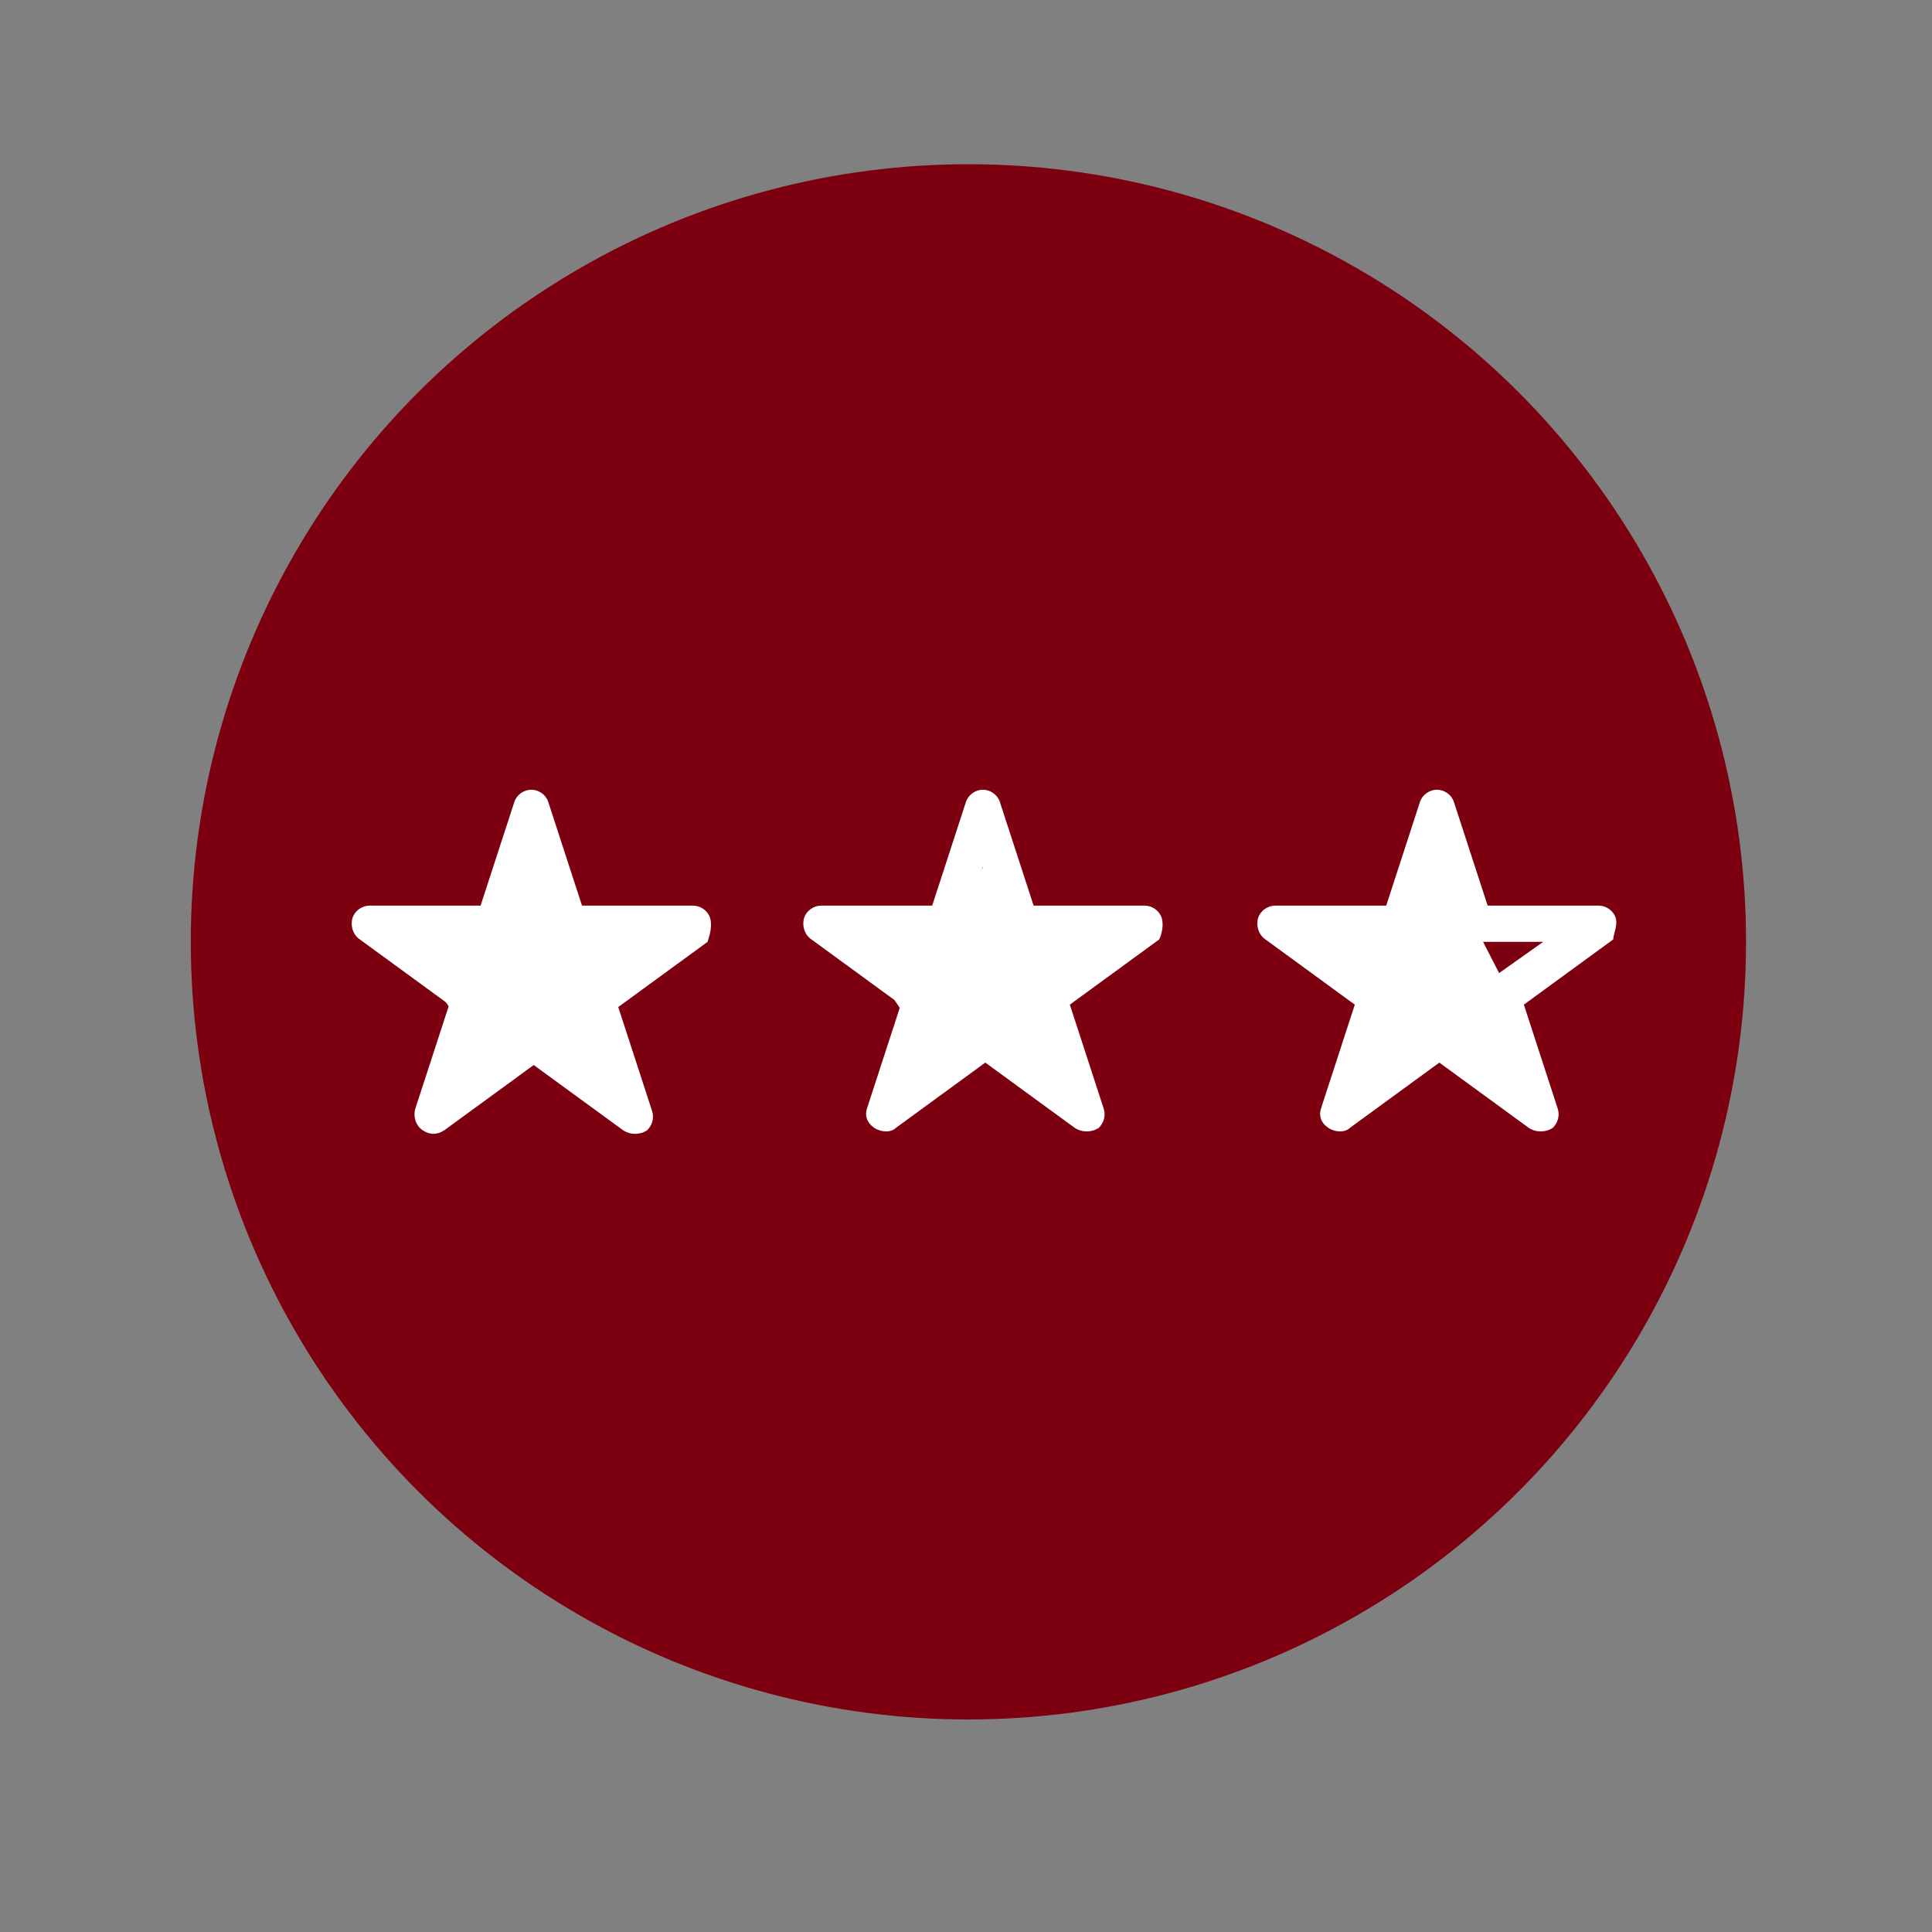
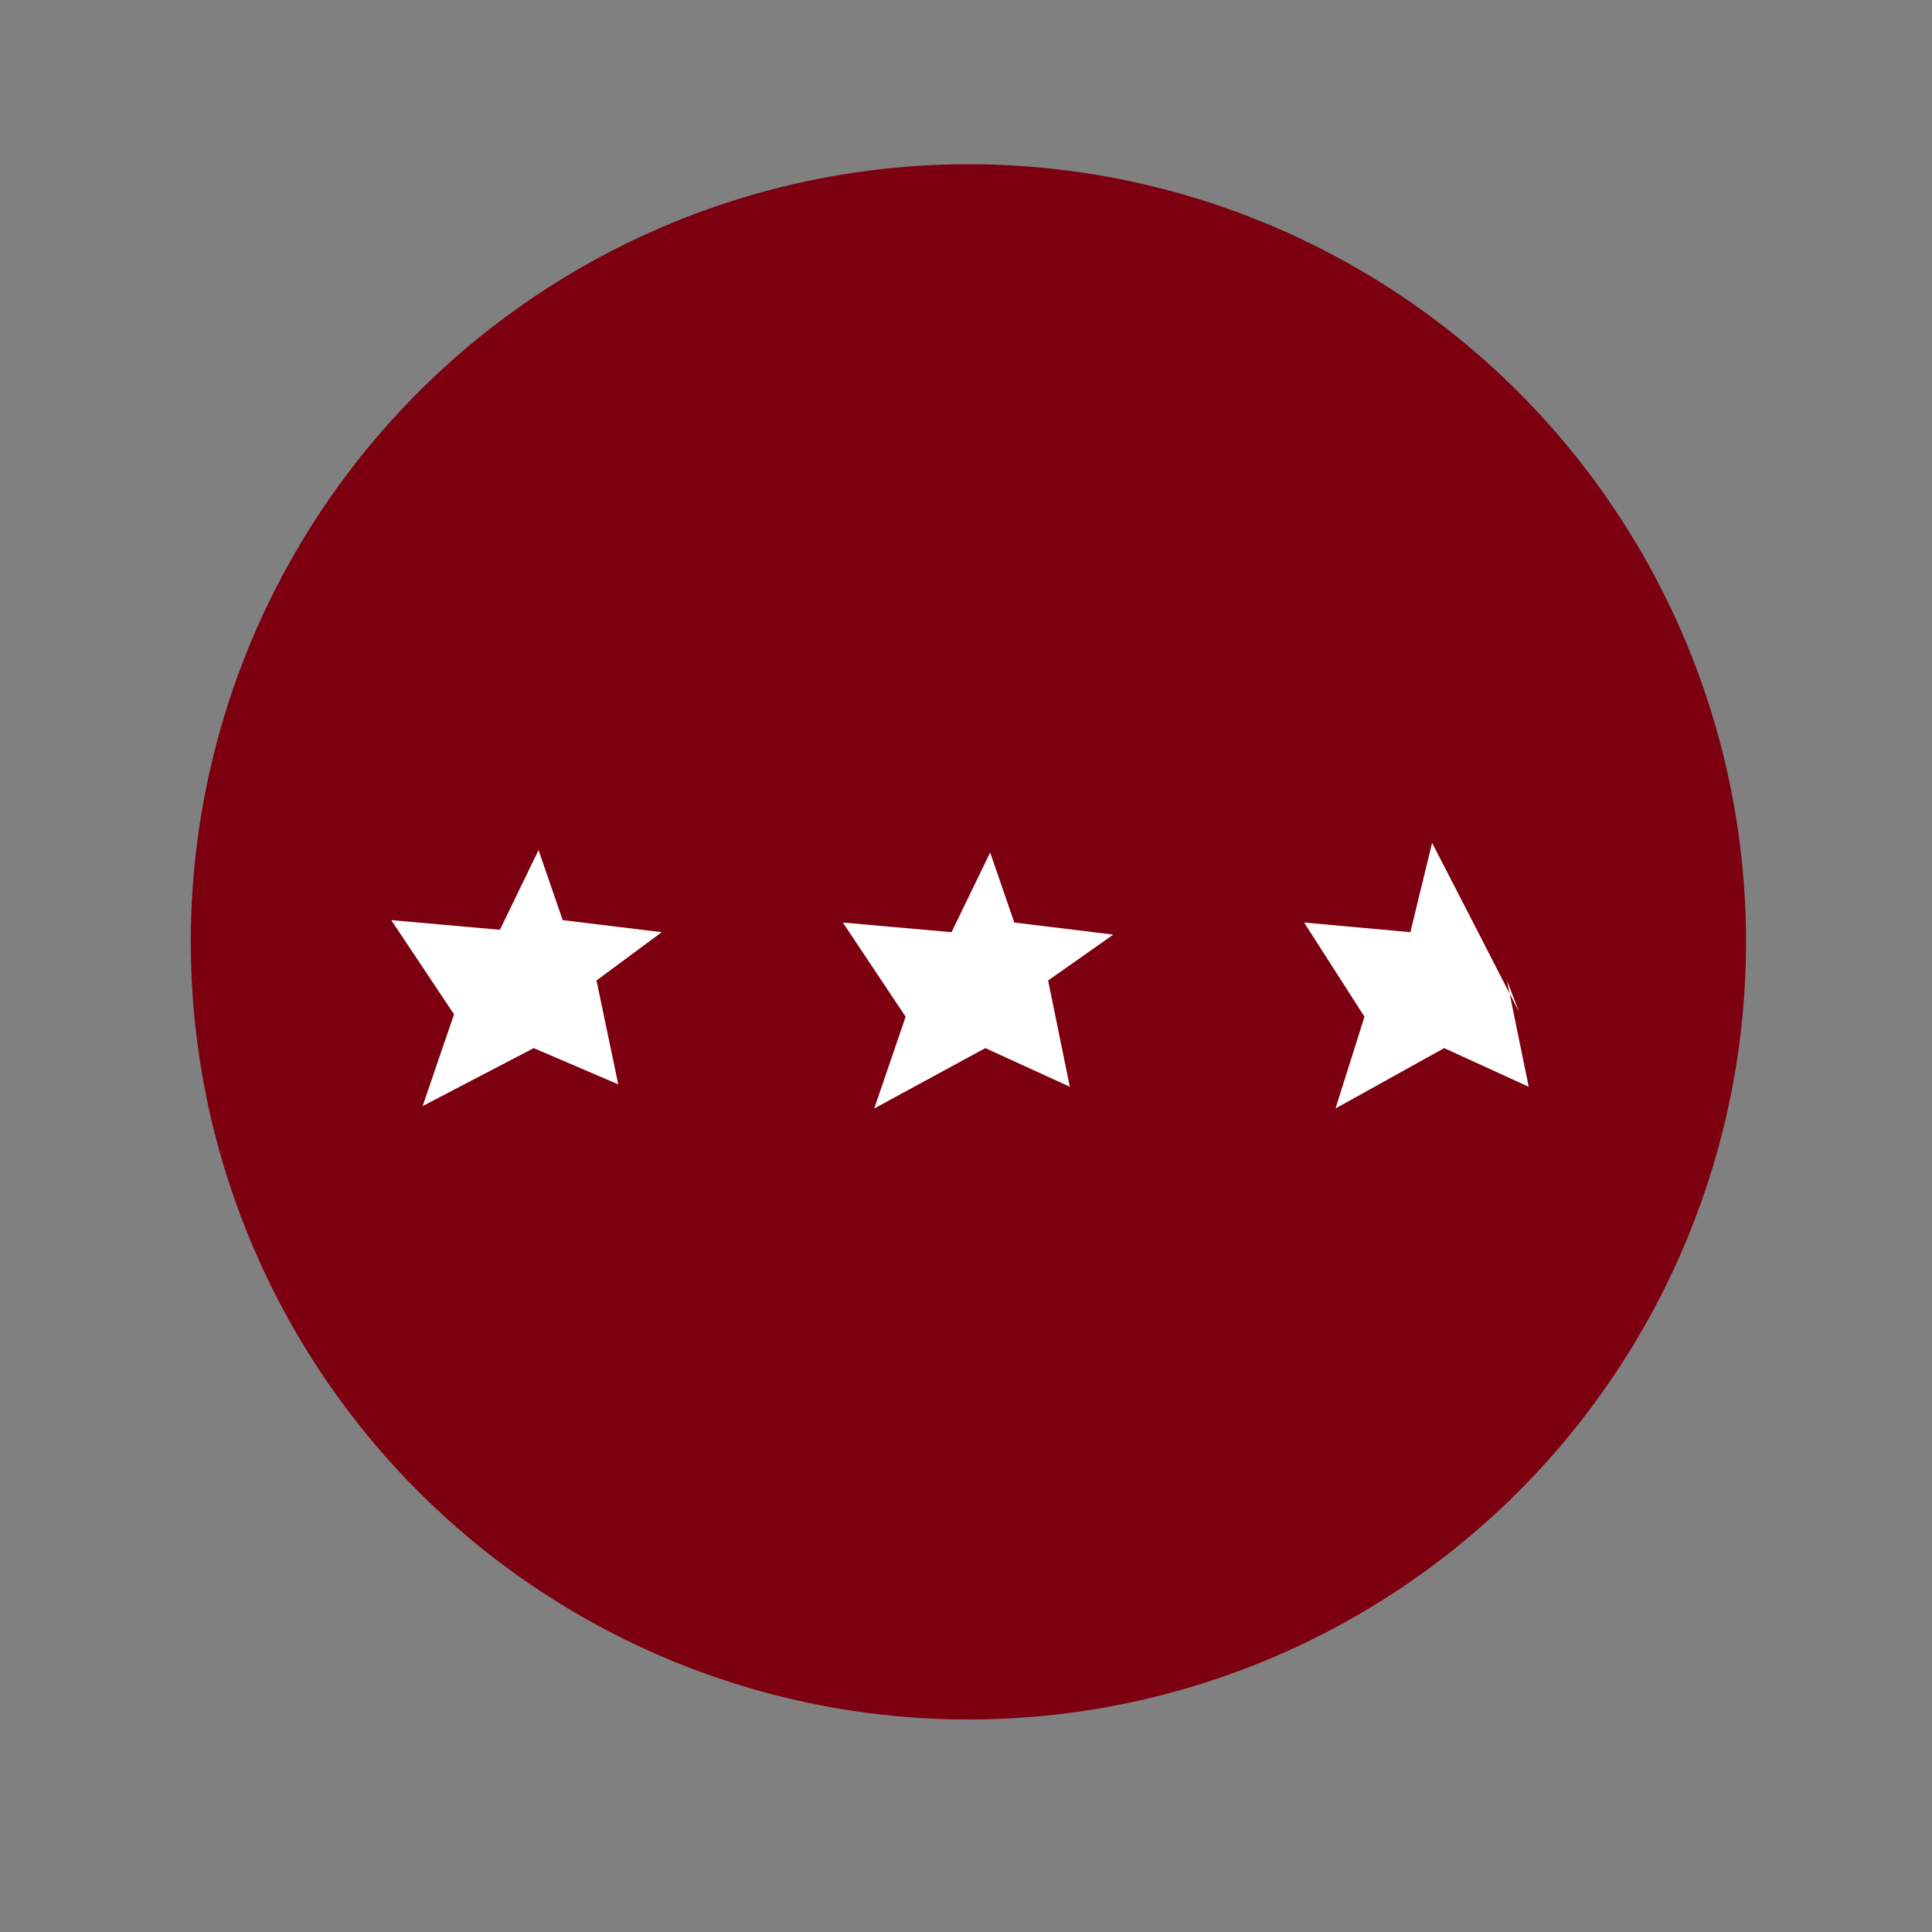
<svg xmlns="http://www.w3.org/2000/svg" version="1.1" id="Layer_1" x="0px" y="0px" viewBox="0 0 80 80" enable-background="new 0 0 80 80" xml:space="preserve">
  <rect x="0" y="0" width="80" height="80" fill="#808080" stroke="none" />
  <g>
    <circle fill="#7C000F" cx="40.1" cy="39" r="32.2" />
    <g>
      <g>
        <g>
-           <path fill="#FFFFFF" d="M48.1,38c-0.1-0.3-0.4-0.5-0.7-0.5h-4.6l-1.4-4.3c-0.1-0.3-0.4-0.5-0.7-0.5c-0.3,0-0.6,0.2-0.7,0.5      l-1.4,4.3H34c-0.3,0-0.6,0.2-0.7,0.5c-0.1,0.3,0,0.7,0.3,0.9l3.7,2.7l-1.4,4.3c-0.1,0.3,0,0.6,0.3,0.8c0.3,0.2,0.7,0.2,0.9,0      l3.7-2.7l3.7,2.7c0.3,0.2,0.7,0.2,1,0c0.2-0.2,0.3-0.5,0.2-0.8l-1.4-4.3l3.7-2.7C48.1,38.7,48.2,38.3,48.1,38z M42.8,40.7      c-0.3,0.2-0.4,0.5-0.3,0.9l0.9,2.6l-2.2-1.6c-0.3-0.2-0.6-0.2-0.9,0L38,44.1l0.9-2.6c0.1-0.3,0-0.7-0.3-0.9L36.3,39h2.8      c0.3,0,0.6-0.2,0.7-0.5l0.9-2.6l0.9,2.6c0.1,0.3,0.4,0.5,0.7,0.5H45L42.8,40.7z" />
-         </g>
+           </g>
      </g>
      <g>
        <g>
-           <path fill="#FFFFFF" d="M66.9,38c-0.1-0.3-0.4-0.5-0.7-0.5h-4.6l-1.4-4.3c-0.1-0.3-0.4-0.5-0.7-0.5c-0.3,0-0.6,0.2-0.7,0.5      l-1.4,4.3h-4.6c-0.3,0-0.6,0.2-0.7,0.5c-0.1,0.3,0,0.7,0.3,0.9l3.7,2.7l-1.4,4.3c-0.1,0.3,0,0.6,0.3,0.8c0.3,0.2,0.7,0.2,0.9,0      l3.7-2.7l3.7,2.7c0.3,0.2,0.7,0.2,1,0c0.2-0.2,0.3-0.5,0.2-0.8l-1.4-4.3l3.7-2.7C66.8,38.7,67,38.3,66.9,38z M61.5,40.7      c-0.3,0.2-0.4,0.5-0.3,0.9l0.9,2.6l-2.2-1.6c-0.3-0.2-0.6-0.2-0.9,0l-2.2,1.6l0.9-2.6c0.1-0.3,0-0.7-0.3-0.9L55.1,39h2.8      c0.3,0,0.6-0.2,0.7-0.5l0.9-2.6l0.9,2.6c0.1,0.3,0.4,0.5,0.7,0.5h2.8L61.5,40.7z" />
-         </g>
+           </g>
      </g>
      <g>
        <g>
-           <path fill="#FFFFFF" d="M29.4,38c-0.1-0.3-0.4-0.5-0.7-0.5h-4.6l-1.4-4.3c-0.1-0.3-0.4-0.5-0.7-0.5c-0.3,0-0.6,0.2-0.7,0.5      l-1.4,4.3h-4.6c-0.3,0-0.6,0.2-0.7,0.5c-0.1,0.3,0,0.7,0.3,0.9l3.7,2.7l-1.4,4.3c-0.1,0.3,0,0.7,0.3,0.9c0.3,0.2,0.6,0.2,0.9,0      l3.7-2.7l3.7,2.7c0.3,0.2,0.7,0.2,1,0c0.2-0.2,0.3-0.5,0.2-0.8l-1.4-4.3l3.7-2.7C29.4,38.7,29.5,38.3,29.4,38z M24.1,40.7      c-0.3,0.2-0.4,0.5-0.3,0.9l0.9,2.6l-2.2-1.6c-0.3-0.2-0.6-0.2-0.9,0l-2.2,1.6l0.9-2.6c0.1-0.3,0-0.7-0.3-0.9L17.6,39h2.8      c0.3,0,0.6-0.2,0.7-0.5l0.9-2.6l0.9,2.6c0.1,0.3,0.4,0.5,0.7,0.5h2.8L24.1,40.7z" />
-         </g>
+           </g>
      </g>
      <polygon fill="#FFFFFF" points="20.7,38.5 22.3,35.2 23.3,38.1 27.4,38.6 24.7,40.6 25.6,44.9 22.1,43.4 17.5,45.8 18.8,42     16.2,38.1   " />
      <polygon fill="#FFFFFF" points="39.4,38.6 41,35.3 42,38.2 46.1,38.7 43.4,40.6 44.3,45 40.8,43.4 36.2,45.9 37.5,42.1 34.9,38.2       " />
      <polygon fill="#FFFFFF" points="58.4,38.6 59.3,34.9 61,38.2 62.9,41.9 62.4,40.6 63.3,45 59.8,43.4 55.3,45.9 56.5,42.1 54,38.2       " />
    </g>
  </g>
</svg>